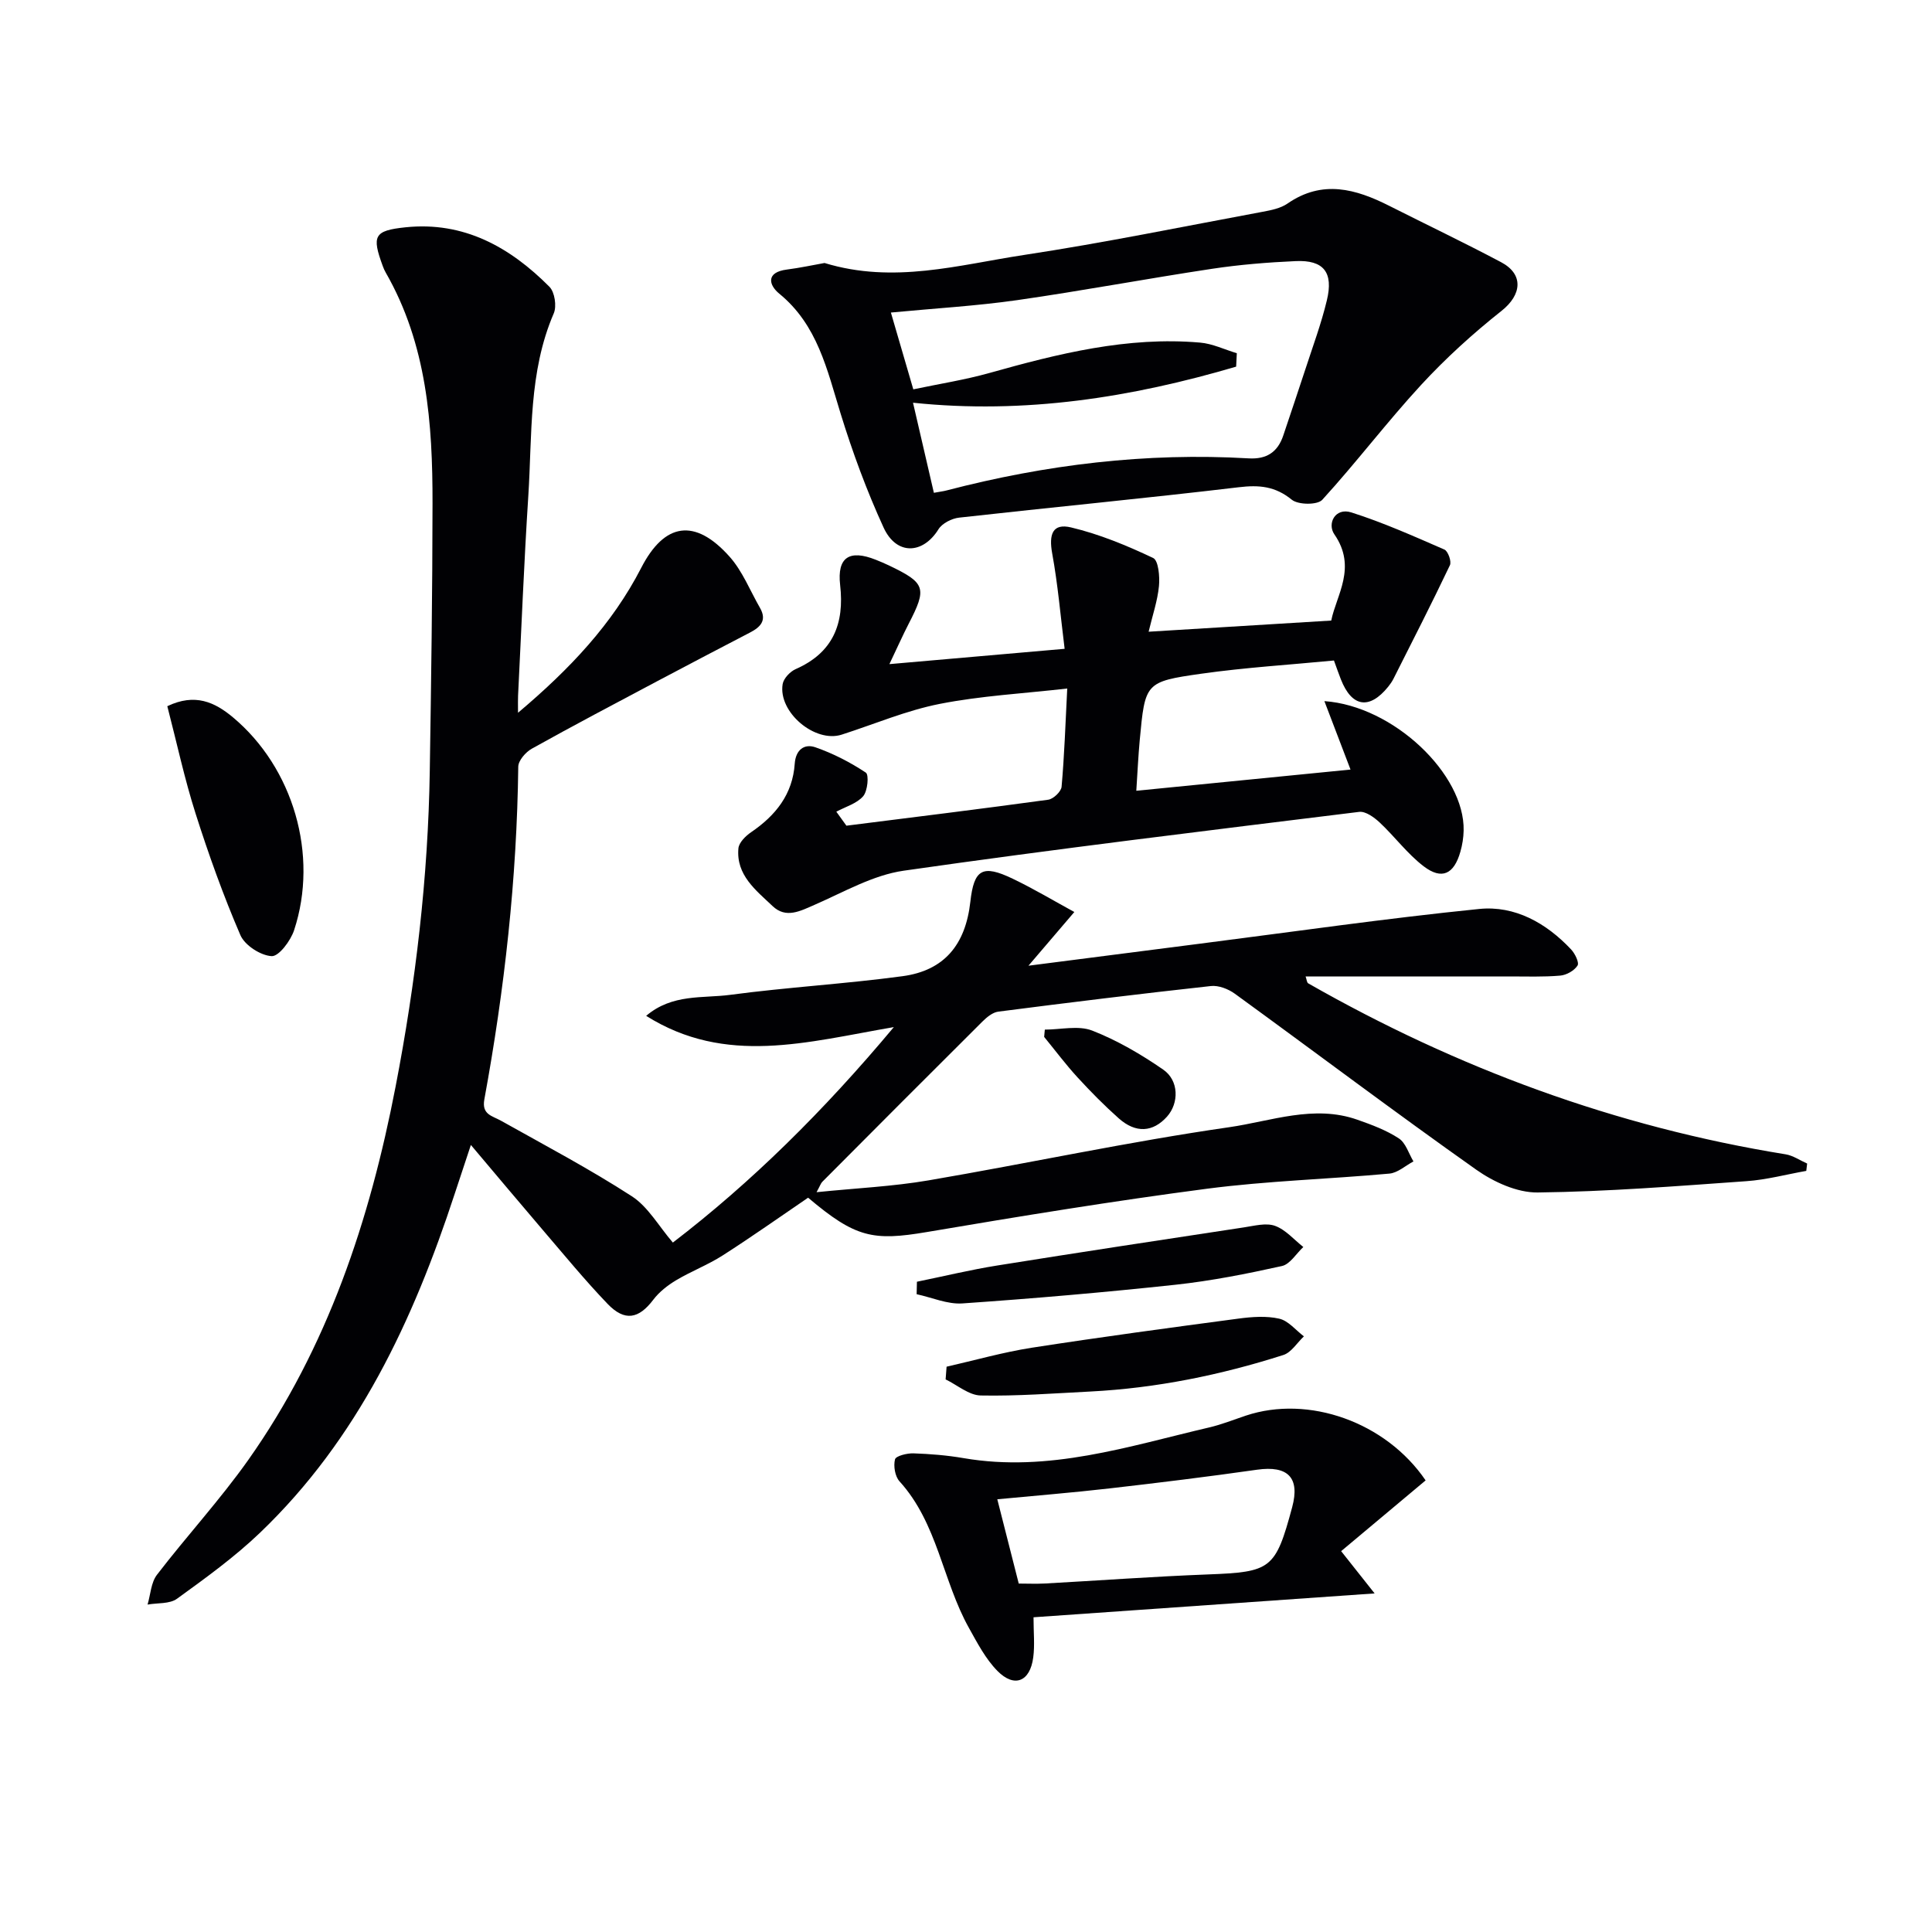
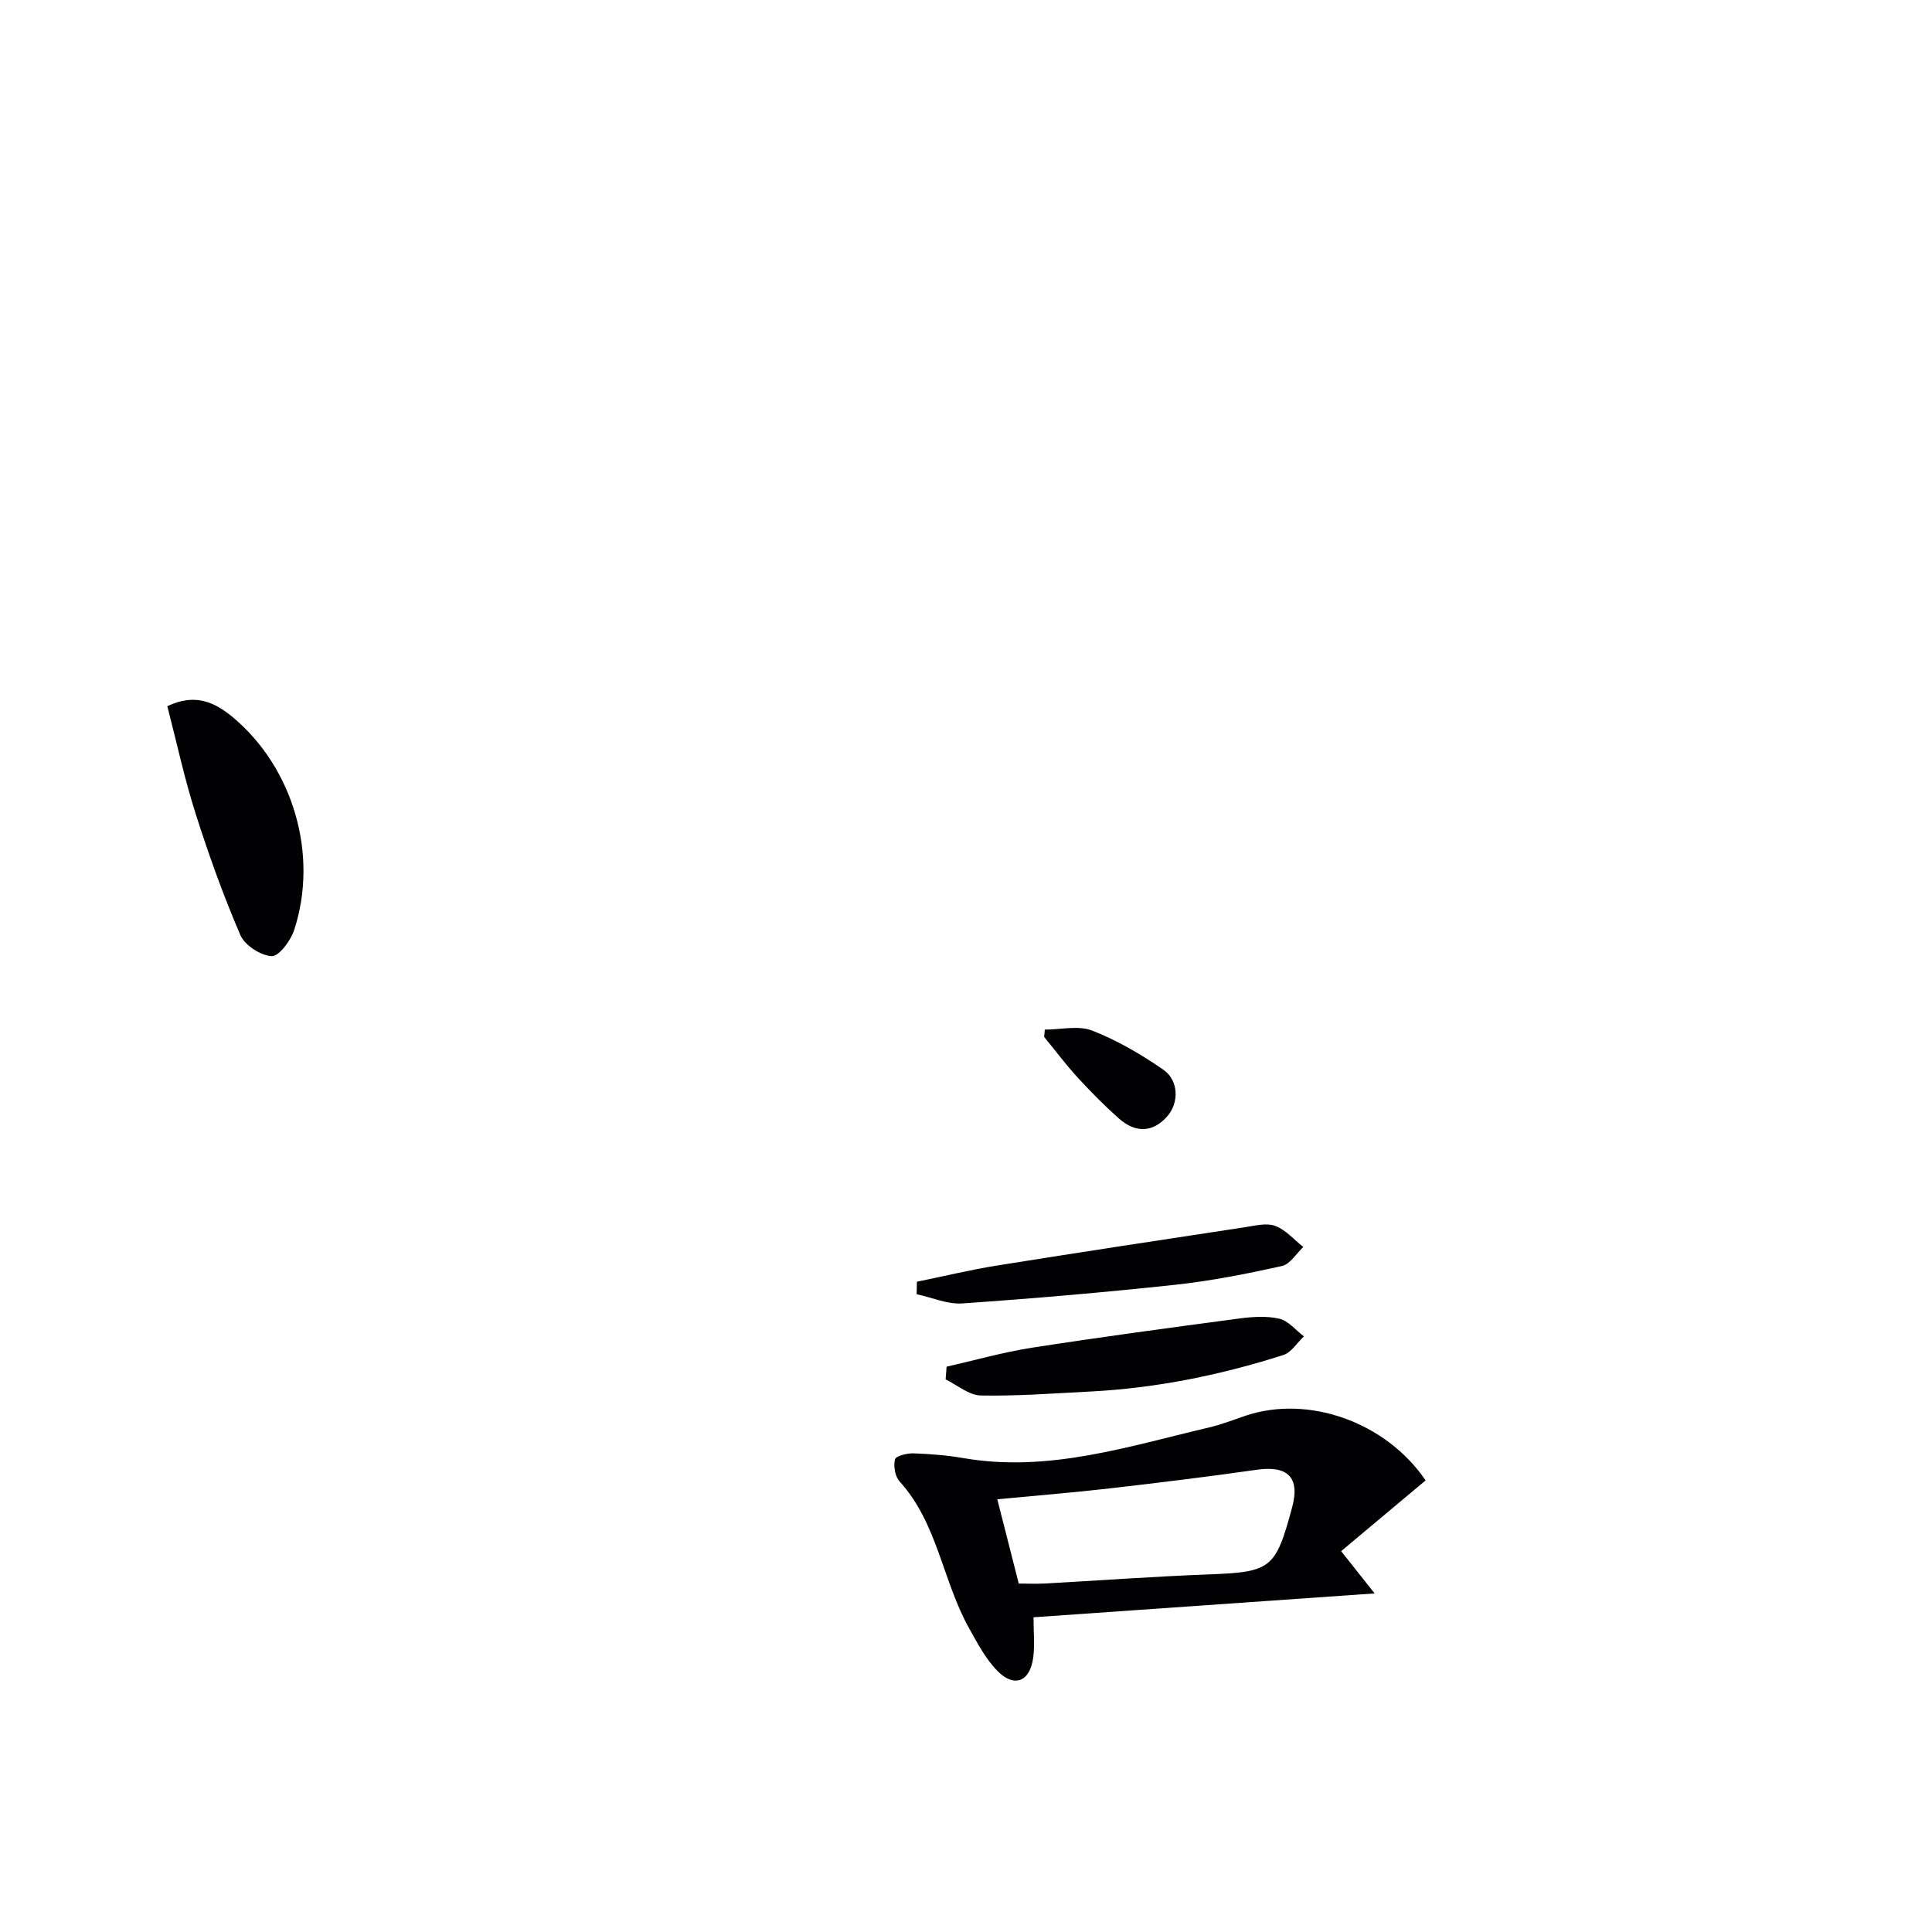
<svg xmlns="http://www.w3.org/2000/svg" enable-background="new 0 0 400 400" viewBox="0 0 400 400">
  <g fill="#010104">
-     <path d="m107.25 147.57c10.83-9.14 19.54-18.41 25.51-30.01 4.82-9.37 11.12-10.34 18.28-2.32 2.69 3.01 4.25 7.04 6.31 10.62 1.49 2.59.08 3.99-2.09 5.11-6.43 3.35-12.86 6.7-19.26 10.1-8.65 4.59-17.33 9.16-25.88 13.93-1.28.71-2.81 2.46-2.82 3.74-.28 23.17-2.84 46.11-7.02 68.87-.58 3.16 1.6 3.39 3.44 4.42 9.1 5.1 18.34 9.98 27.09 15.64 3.38 2.19 5.58 6.2 8.5 9.59 16.24-12.45 31.19-27.2 45.75-44.61-17.98 3.09-34.78 8.05-51.28-2.33 5.43-4.62 11.74-3.59 17.41-4.35 11.85-1.58 23.82-2.26 35.67-3.86 8.62-1.16 13.04-6.49 14.04-15.41.75-6.72 2.5-7.78 8.75-4.78 4.49 2.15 8.77 4.72 12.78 6.9-3.54 4.14-6.28 7.34-9.5 11.12 12.24-1.57 23.87-3.07 35.5-4.56 19.27-2.46 38.51-5.24 57.83-7.19 7.38-.74 13.88 2.91 19.02 8.38.81.86 1.72 2.74 1.33 3.34-.68 1.06-2.29 1.97-3.59 2.08-3.47.3-6.99.17-10.49.17-13.99.01-27.99 0-42.22 0 .23.64.25 1.26.54 1.43 30.87 17.61 63.7 29.72 98.85 35.4 1.54.25 2.97 1.26 4.45 1.91-.06.51-.12 1.01-.18 1.52-4.13.73-8.23 1.84-12.39 2.13-14.4 1.02-28.81 2.17-43.23 2.34-4.25.05-9.1-2.17-12.7-4.71-16.84-11.9-33.31-24.32-49.99-36.44-1.36-.99-3.38-1.77-4.97-1.59-14.69 1.61-29.35 3.41-44.01 5.3-1.17.15-2.37 1.15-3.28 2.05-11.09 11.03-22.13 22.11-33.16 33.19-.3.31-.44.78-1.18 2.14 8.22-.84 15.79-1.18 23.2-2.45 20.76-3.55 41.38-8 62.21-11 8.69-1.25 17.56-4.73 26.57-1.55 2.96 1.04 5.98 2.16 8.57 3.86 1.44.94 2.05 3.14 3.03 4.77-1.65.87-3.25 2.36-4.96 2.52-12.58 1.15-25.25 1.5-37.76 3.13-19.4 2.54-38.73 5.7-58.02 8.97-11.16 1.89-14.79 1.18-24.59-7.11-5.86 3.99-11.68 8.11-17.68 11.95-3.06 1.96-6.53 3.28-9.66 5.15-1.75 1.05-3.49 2.41-4.71 4.02-3 3.97-5.91 4.57-9.47.86-4.72-4.92-9.05-10.21-13.49-15.39-4.74-5.54-9.42-11.13-14.81-17.51-1.34 4.03-2.35 7.07-3.35 10.12-8.58 26.19-20.04 50.78-40.33 70.19-5.26 5.03-11.24 9.35-17.16 13.64-1.52 1.11-4.04.84-6.1 1.21.62-2.08.71-4.55 1.94-6.16 6.17-8.04 13.09-15.55 18.93-23.81 16.41-23.24 25.14-49.59 30.48-77.26 4.17-21.59 6.74-43.34 7.08-65.33.29-18.47.55-36.95.57-55.43.02-16.55-1.16-32.92-9.68-47.77-.25-.43-.45-.89-.62-1.36-2.31-6.27-1.81-7.35 4.7-8.03 12.09-1.26 21.65 4.11 29.81 12.32 1.09 1.1 1.53 4.02.89 5.5-5.25 12.16-4.45 25.1-5.27 37.82-.89 13.77-1.43 27.57-2.12 41.36-.04.77-.01 1.54-.01 3.51z" />
-     <path d="m175.24 170.95c13.94-1.76 27.88-3.47 41.79-5.38 1.06-.15 2.67-1.68 2.76-2.68.57-6.41.79-12.85 1.17-20.34-9.08 1.04-17.85 1.5-26.38 3.18-6.92 1.36-13.55 4.2-20.32 6.37-5.53 1.78-13.19-4.66-12.22-10.47.2-1.17 1.53-2.58 2.68-3.09 7.76-3.41 10.14-9.42 9.22-17.43-.65-5.72 1.9-7.4 7.38-5.22.93.37 1.85.76 2.75 1.19 7.58 3.63 7.9 4.66 4.03 12.13-1.19 2.31-2.24 4.68-3.96 8.29 12.45-1.09 23.76-2.07 36.28-3.17-.85-6.8-1.4-13.32-2.57-19.72-.74-4.04.1-6.32 3.91-5.41 5.85 1.39 11.53 3.74 16.98 6.32 1.11.52 1.4 3.87 1.21 5.83-.3 3.06-1.33 6.04-2.14 9.44 12.81-.78 24.96-1.52 37.81-2.31 1.04-5.24 5.39-11 .64-17.86-1.51-2.18.14-5.6 3.52-4.53 6.58 2.09 12.93 4.93 19.27 7.69.75.33 1.51 2.47 1.14 3.24-3.76 7.9-7.74 15.69-11.68 23.5-.3.59-.68 1.14-1.1 1.66-3.89 4.81-7.54 4.24-9.8-1.54-.42-1.06-.79-2.14-1.43-3.89-9.06.88-18.33 1.44-27.5 2.74-11.62 1.65-11.6 1.9-12.71 13.75-.3 3.24-.45 6.5-.71 10.48 15.12-1.5 29.41-2.91 44.35-4.39-1.98-5.17-3.63-9.49-5.41-14.17 14.33 1 29.09 15.16 28.83 26.8-.03 1.47-.27 2.98-.68 4.4-1.32 4.64-3.83 5.86-7.59 3-3.38-2.58-5.99-6.15-9.12-9.08-1.14-1.06-2.91-2.35-4.23-2.19-31.46 3.88-62.94 7.68-94.32 12.18-6.34.91-12.36 4.41-18.39 7.04-3.03 1.32-5.97 2.93-8.75.28-3.44-3.27-7.58-6.41-7.07-11.95.11-1.2 1.49-2.56 2.63-3.34 5.08-3.46 8.6-7.85 9.03-14.18.2-2.89 1.99-4.2 4.28-3.4 3.66 1.27 7.21 3.1 10.44 5.24.68.45.38 3.81-.55 4.89-1.33 1.53-3.66 2.18-5.56 3.2.69.97 1.39 1.94 2.09 2.9z" />
-     <path d="m170.71 54.45c14.33 4.38 27.82.38 41.28-1.66 16.54-2.51 32.95-5.88 49.41-8.94 1.78-.33 3.74-.72 5.17-1.71 7.22-4.99 14.13-3.03 21.09.49 7.7 3.89 15.5 7.61 23.12 11.65 4.76 2.52 4.27 6.77.11 10.07-5.91 4.68-11.56 9.81-16.67 15.35-7.08 7.68-13.41 16.06-20.46 23.78-1 1.1-4.98 1.06-6.31-.02-3.44-2.8-6.76-3.09-10.99-2.58-19.27 2.29-38.59 4.13-57.88 6.29-1.53.17-3.51 1.17-4.28 2.41-3.23 5.2-8.7 5.43-11.36-.35-3.5-7.63-6.43-15.59-8.91-23.63-2.8-9.07-4.76-18.32-12.69-24.8-2.22-1.82-2.77-4.44 1.56-4.99 2.79-.36 5.55-.96 7.81-1.36zm85.36 18.68c-.05.93-.1 1.85-.14 2.78-21.68 6.38-43.75 9.89-66.9 7.47 1.5 6.49 2.9 12.53 4.32 18.65 1.34-.25 2-.32 2.63-.49 20.51-5.35 41.33-7.88 62.54-6.64 3.74.22 6.03-1.31 7.18-4.77 1.52-4.56 3.07-9.1 4.56-13.67 1.54-4.74 3.29-9.43 4.45-14.27 1.41-5.81-.67-8.4-6.46-8.13-5.8.26-11.62.73-17.36 1.6-13.45 2.03-26.83 4.55-40.29 6.48-8.49 1.21-17.08 1.7-26.15 2.57 1.51 5.17 2.97 10.2 4.64 15.9 5.44-1.15 10.67-1.96 15.73-3.38 14.28-4.01 28.62-7.6 43.63-6.3 2.57.21 5.07 1.44 7.62 2.2z" />
    <path d="m295.16 306.5c-5.94 4.98-11.73 9.83-17.49 14.65 2.42 3.05 4.26 5.38 6.93 8.75-24.55 1.72-47.49 3.32-70.62 4.94 0 3.14.28 5.77-.06 8.32-.66 5.01-3.9 6.35-7.42 2.78-2.45-2.49-4.16-5.79-5.89-8.89-5.47-9.78-6.48-21.67-14.38-30.36-.93-1.03-1.28-3.16-.93-4.54.18-.72 2.49-1.29 3.81-1.25 3.47.12 6.97.4 10.39.99 17.61 3.03 34.14-2.45 50.87-6.36 2.57-.6 5.06-1.6 7.57-2.44 12.95-4.32 28.96 1.29 37.22 13.41zm-84.24 21.36c1.79 0 3.58.08 5.37-.01 11.26-.62 22.52-1.45 33.79-1.88 13.09-.5 13.99-1.07 17.45-13.92 1.65-6.13-.89-8.67-7.28-7.76-10.16 1.45-20.35 2.7-30.54 3.87-7.67.88-15.38 1.5-23.23 2.25 1.53 5.99 2.94 11.54 4.44 17.45z" />
    <path d="m34.64 146.21c5.74-2.75 9.83-.83 13.57 2.29 12.5 10.44 17.81 28.51 12.68 44.09-.72 2.19-3.16 5.45-4.65 5.37-2.29-.13-5.56-2.24-6.47-4.35-3.53-8.19-6.56-16.64-9.27-25.15-2.3-7.21-3.89-14.65-5.86-22.25z" />
    <path d="m195.98 282.96c5.86-1.33 11.67-2.99 17.59-3.92 14.26-2.21 28.56-4.14 42.87-6.04 2.78-.37 5.75-.59 8.42.02 1.88.43 3.41 2.38 5.1 3.66-1.41 1.32-2.6 3.33-4.26 3.86-12.99 4.15-26.29 6.86-39.95 7.56-7.57.38-15.15.97-22.71.82-2.44-.05-4.84-2.16-7.26-3.33.07-.88.13-1.76.2-2.63z" />
    <path d="m189.84 265.37c5.54-1.13 11.04-2.47 16.62-3.36 17.02-2.73 34.07-5.31 51.12-7.9 2.13-.32 4.55-.98 6.4-.31 2.19.79 3.93 2.86 5.86 4.38-1.47 1.36-2.75 3.57-4.44 3.94-7.27 1.61-14.61 3.07-22.01 3.87-14.68 1.58-29.41 2.85-44.14 3.87-3.1.21-6.31-1.23-9.47-1.91.02-.87.04-1.73.06-2.58z" />
    <path d="m216.32 213.17c3.29 0 6.94-.91 9.8.2 5.18 2.02 10.12 4.91 14.71 8.08 3.29 2.27 3.27 6.95.8 9.72-2.92 3.27-6.48 3.51-10.02.36-2.98-2.65-5.8-5.51-8.5-8.45-2.45-2.67-4.63-5.59-6.93-8.4.04-.51.09-1.01.14-1.51z" />
  </g>
</svg>